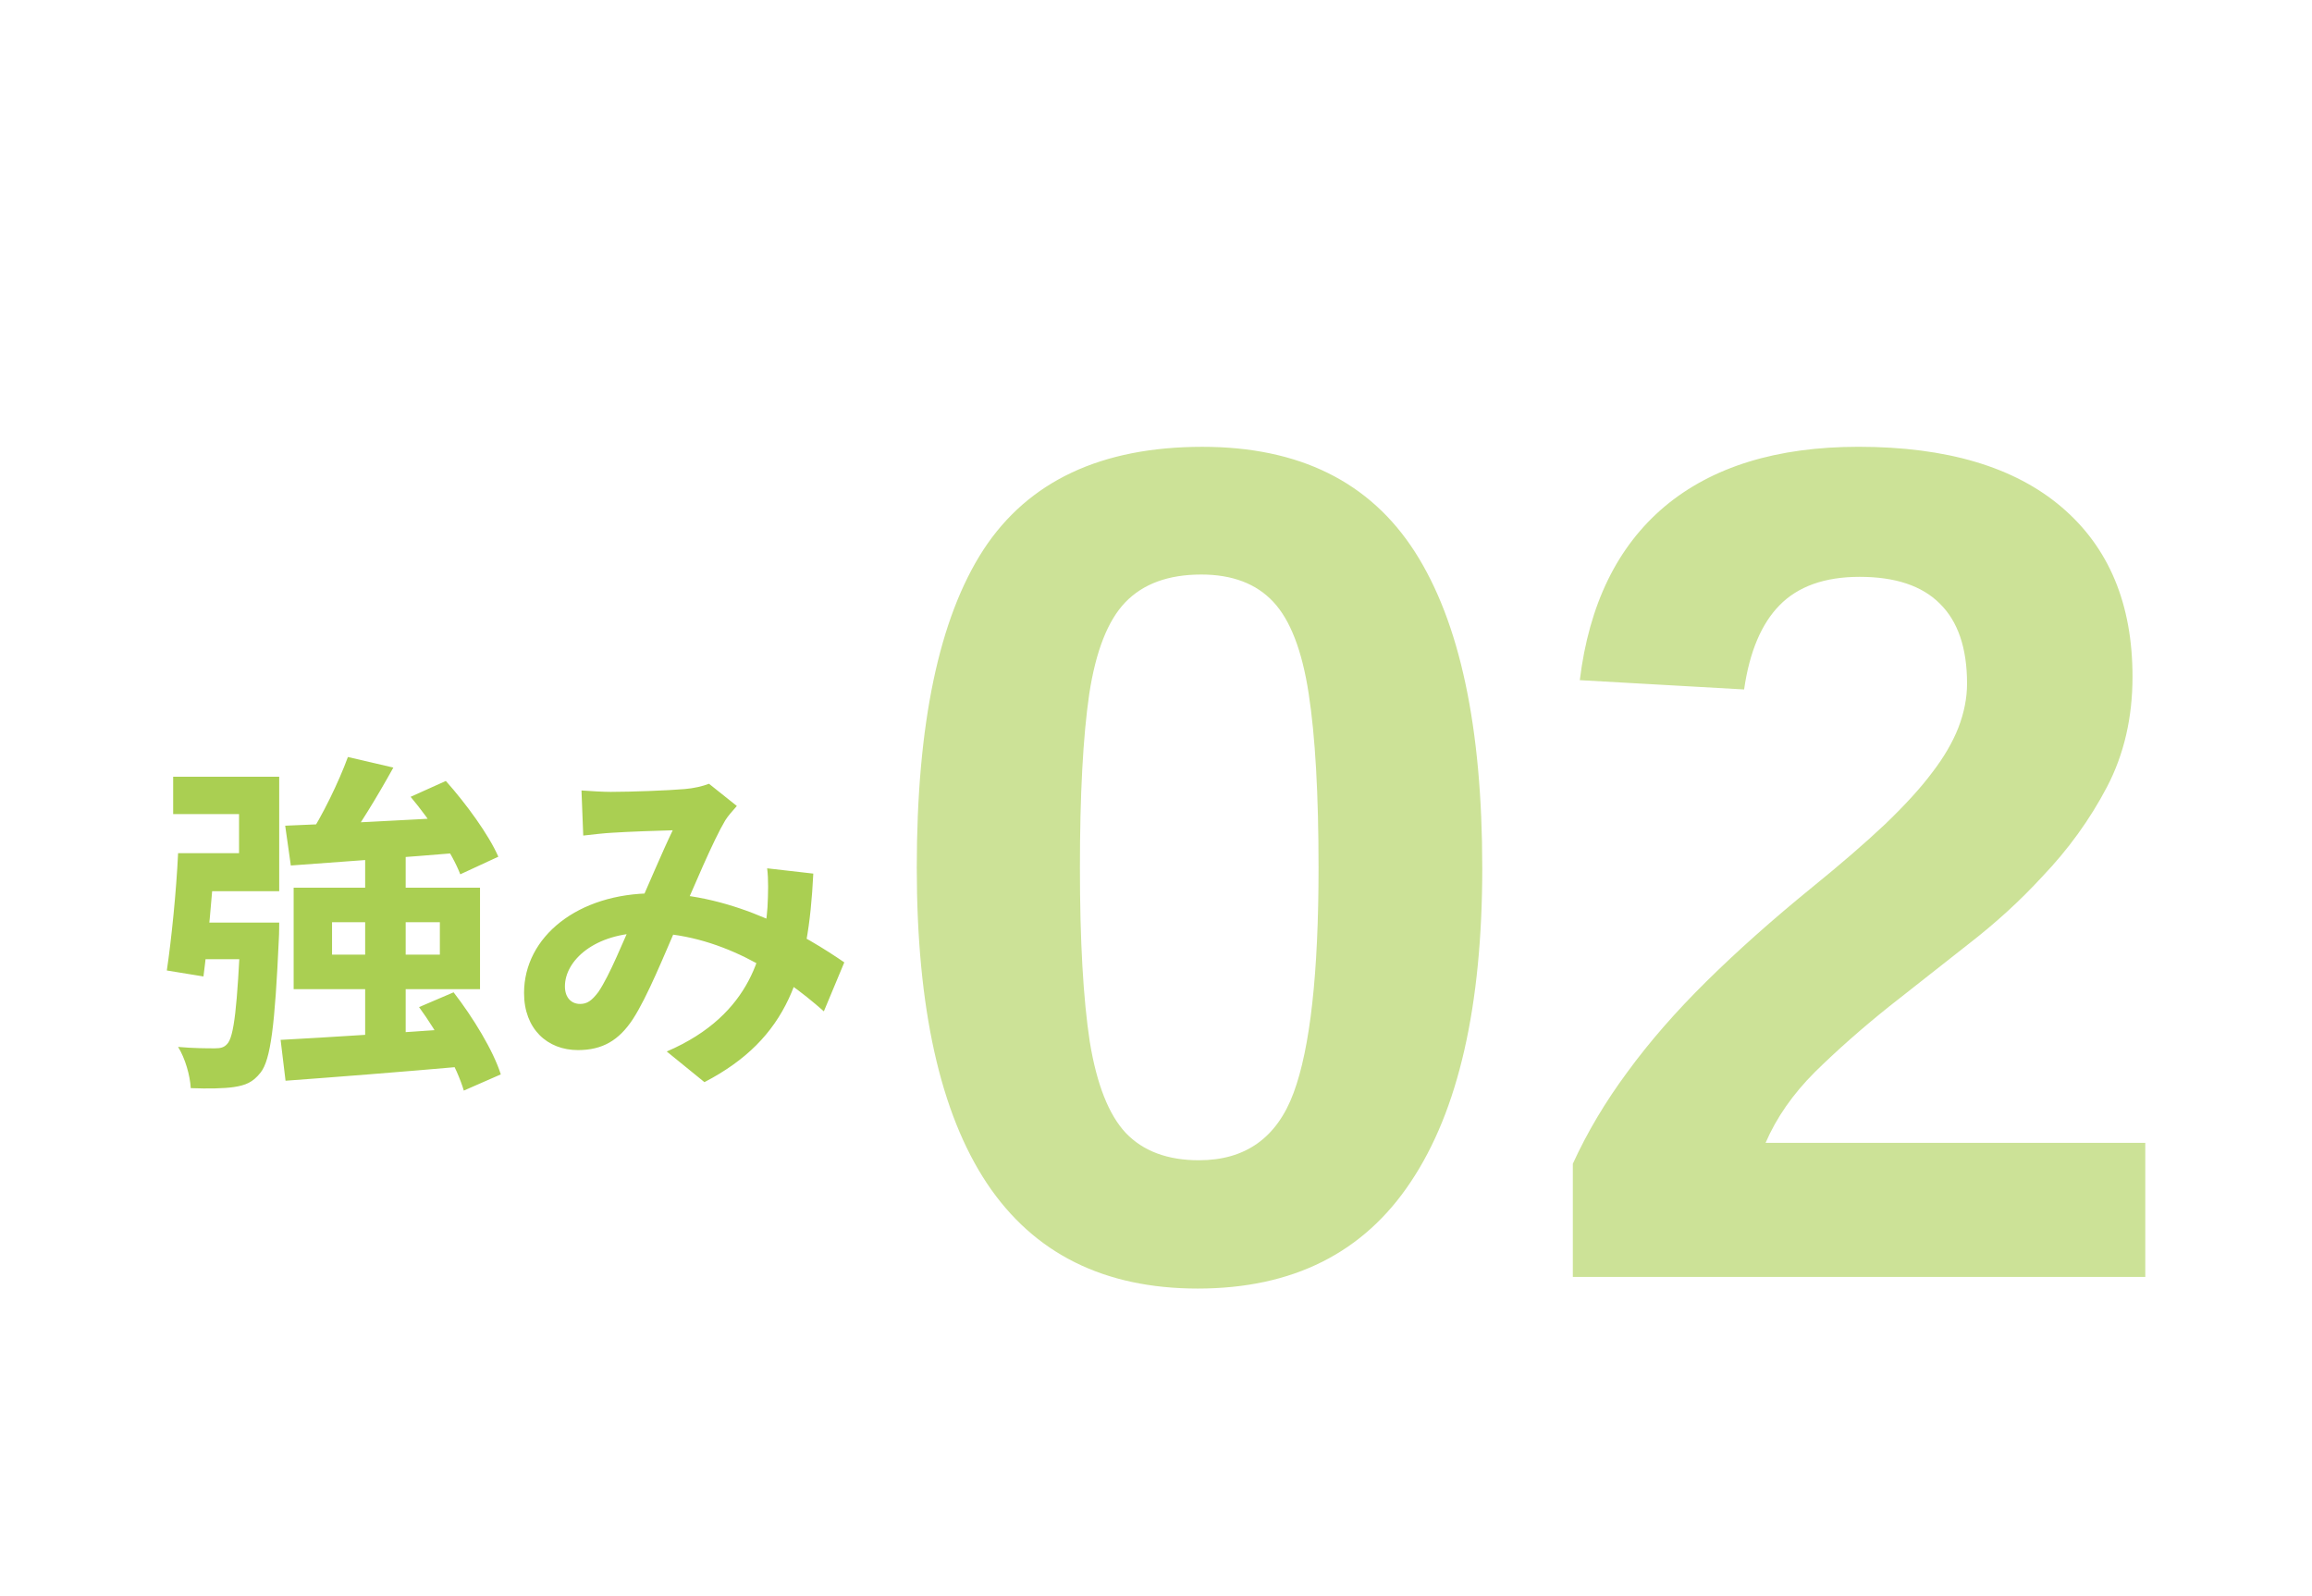
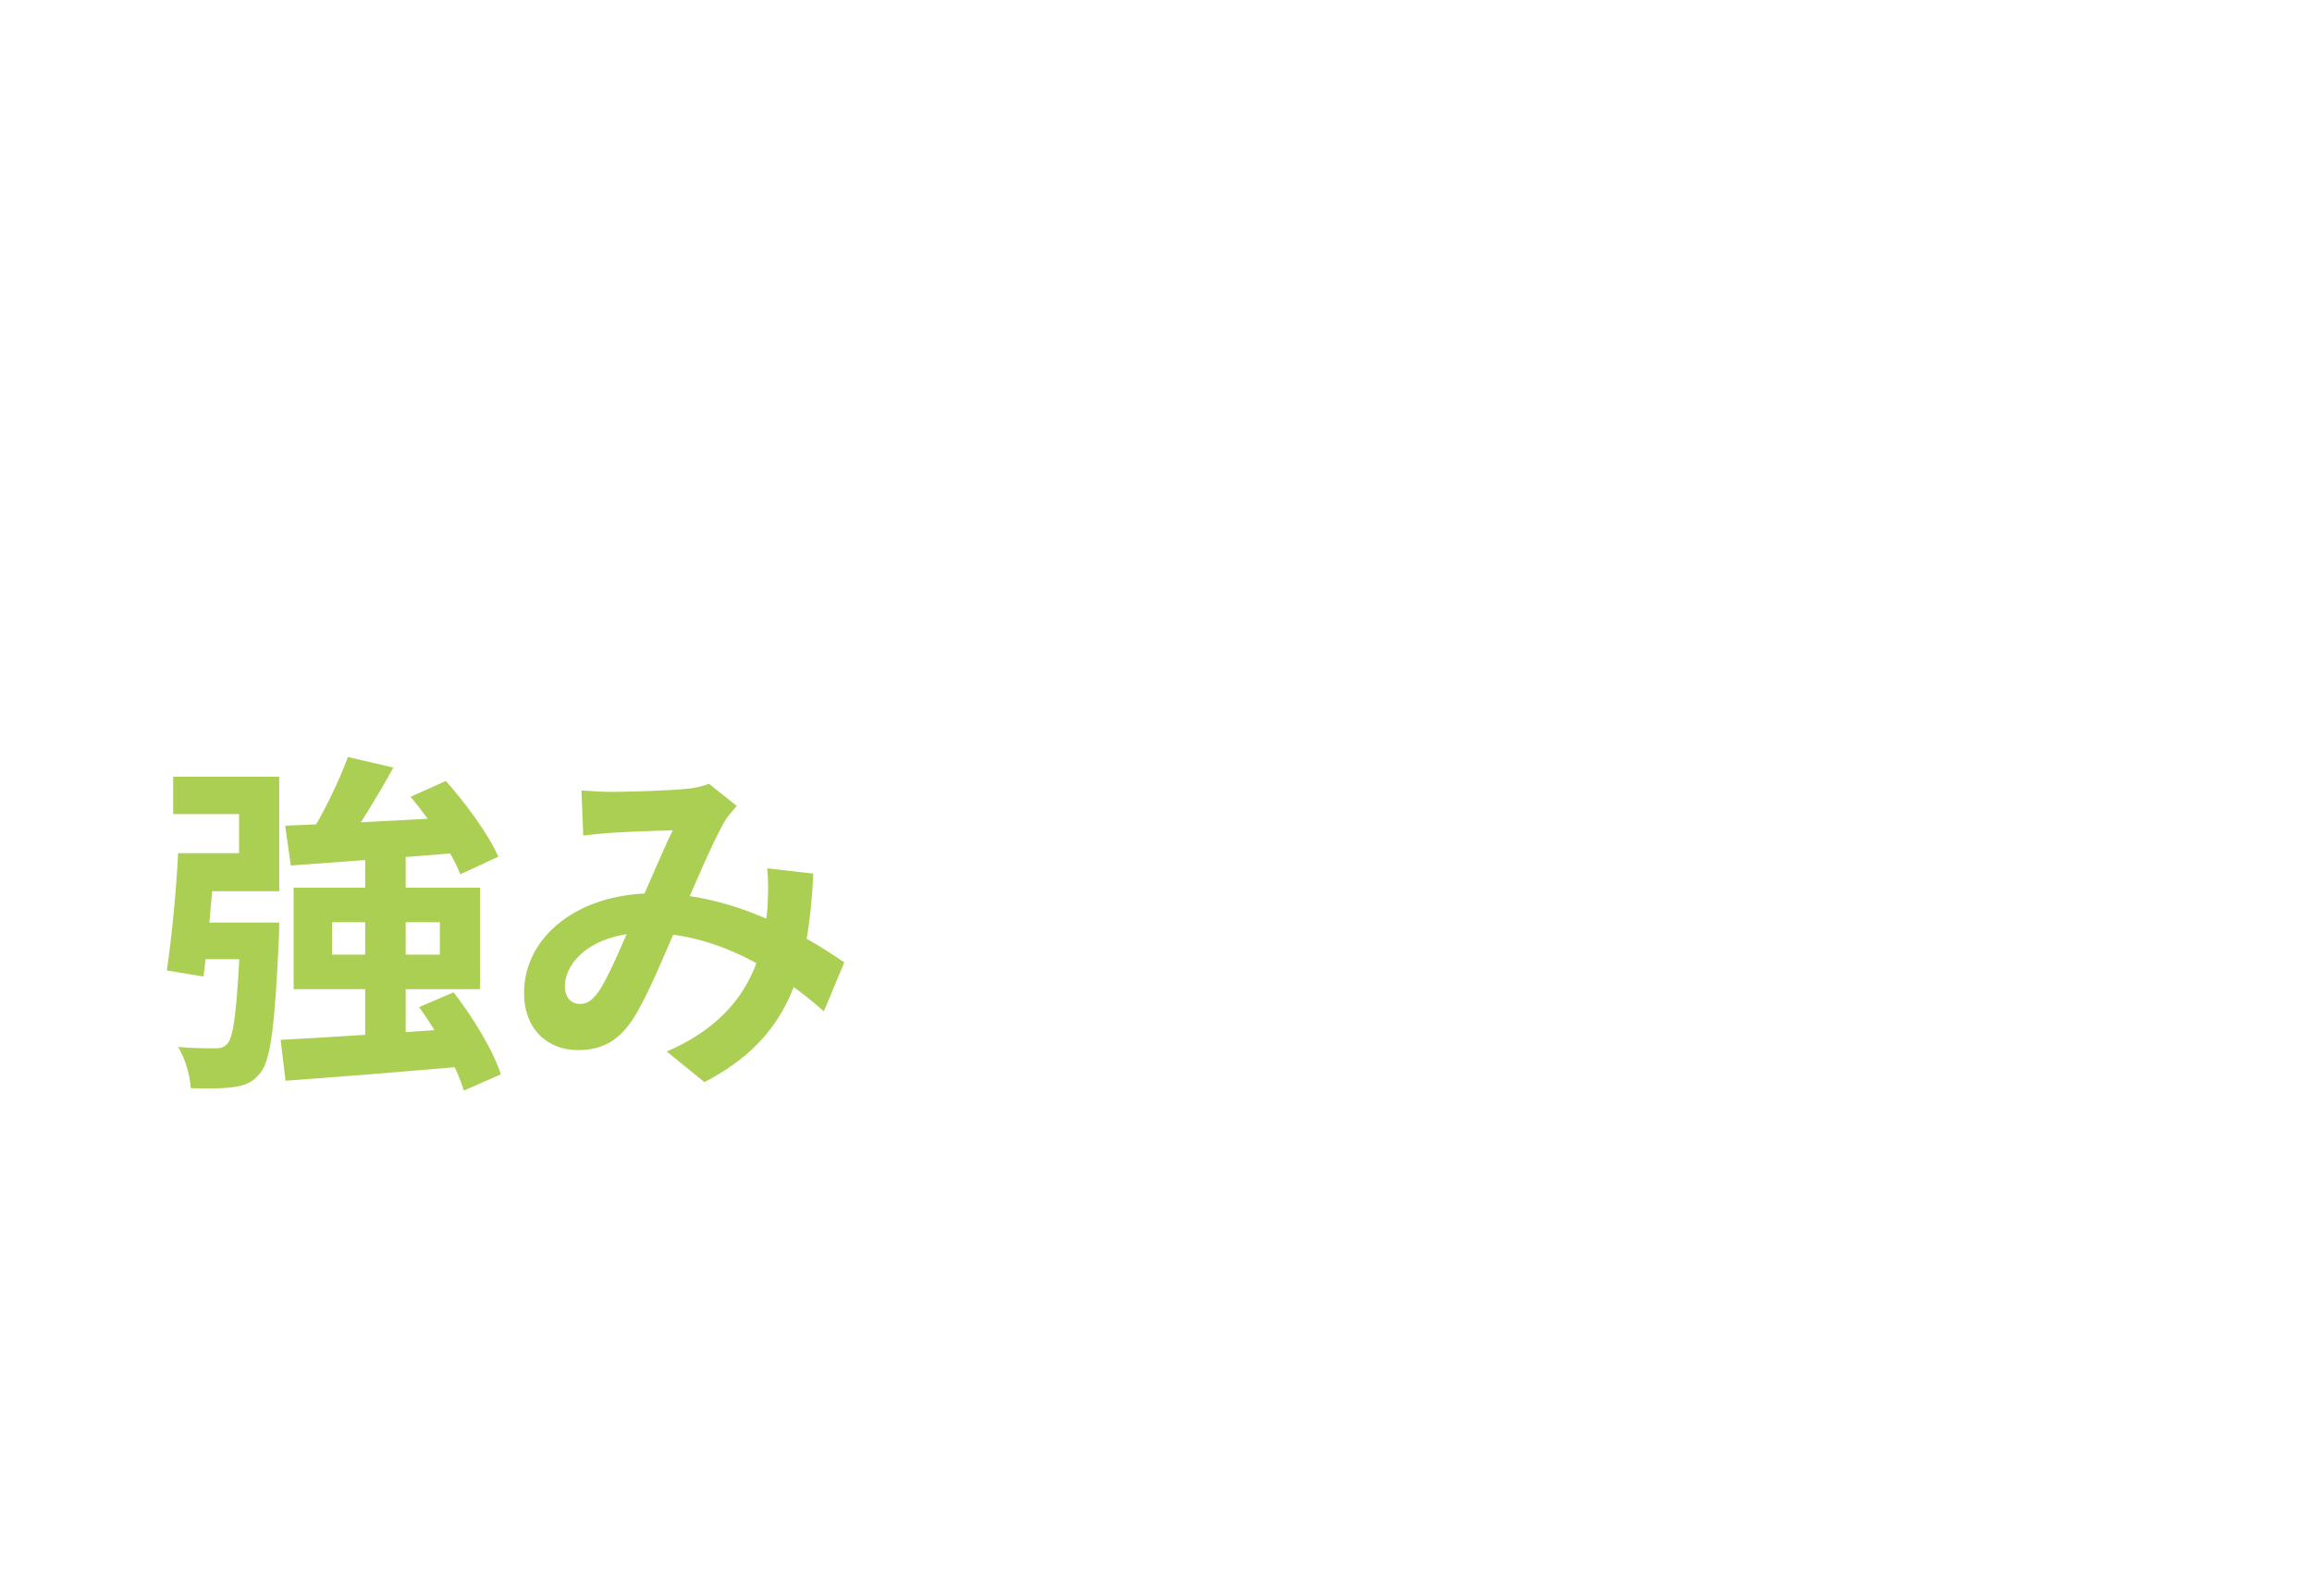
<svg xmlns="http://www.w3.org/2000/svg" fill="none" height="145" viewBox="0 0 210 145" width="210">
  <path d="m0 0h210v145h-210z" fill="#fff" />
  <path d="m31.6 68.768 4.128.96c-1.472 2.656-3.2 5.504-4.608 7.36l-3.168-.96c1.312-1.984 2.816-5.088 3.648-7.36zm-5.696 6.24c4.096-.16 10.528-.48 16.512-.832l-.032 3.232c-5.664.48-11.68.896-15.968 1.216zm11.392-2.624 3.2-1.44c1.856 2.08 3.904 4.896 4.768 6.88l-3.456 1.6c-.736-1.92-2.688-4.864-4.512-7.04zm-11.808 22.08c4.256-.224 10.752-.64 16.8-1.088l-.032 3.488c-5.792.512-11.936.992-16.32 1.312zm12.576-2.976 3.136-1.344c1.76 2.272 3.616 5.312 4.288 7.456l-3.36 1.472c-.608-2.08-2.336-5.216-4.064-7.584zm-7.904-7.712v2.944h9.792v-2.944zm-3.488-3.136h16.928v9.216h-16.928zm-4.8 3.168h3.488s0 1.024-.032 1.472c-.352 7.776-.736 11.008-1.664 12.16-.704.896-1.376 1.152-2.432 1.312-.864.128-2.336.16-3.904.096-.064-1.152-.512-2.72-1.152-3.744 1.376.128 2.72.128 3.328.128.512 0 .832-.064 1.12-.384.64-.64.928-3.392 1.248-10.464zm-5.696-6.304h3.36c-.256 3.712-.672 8.256-1.056 11.2l-3.328-.544c.416-2.784.864-7.2 1.024-10.656zm.96 6.304h6.208v3.328h-6.592zm16.032-6.208h3.68v17.728l-3.68.128zm-16.256-.096h4.8v-3.552h-5.984v-3.392h9.632v10.4h-8.448zm35.904-5.696c.864.064 1.984.128 2.656.128 1.856 0 5.248-.128 6.72-.256.8-.064 1.632-.256 2.208-.48l2.528 2.016c-.416.48-.8.896-1.056 1.312-1.088 1.824-2.816 5.952-4.256 9.28-1.28 2.944-2.816 6.752-4.128 8.768-1.28 1.952-2.784 2.816-4.992 2.816-2.784 0-4.896-1.92-4.896-5.184 0-5.12 4.896-9.056 11.744-9.056 7.456 0 13.984 3.968 17.344 6.272l-1.856 4.448c-3.936-3.488-9.568-7.136-16.16-7.136-4.672 0-7.36 2.528-7.36 4.864 0 1.056.608 1.6 1.376 1.6.64 0 1.056-.288 1.664-1.088 1.056-1.568 2.208-4.512 3.36-7.04 1.12-2.528 2.432-5.664 3.392-7.648-1.28.032-4.064.128-5.504.224-.672.032-1.792.16-2.624.256zm21.056 7.552c-.448 9.088-2.24 14.976-9.888 18.944l-3.424-2.784c7.904-3.392 8.864-9.376 9.152-13.12.064-1.248.096-2.528-.032-3.52z" fill="#aacf52" />
-   <path d="m134.635 78.822c0 12.551-2.162 22.061-6.487 28.53-4.289 6.468-10.74 9.703-19.353 9.703-8.508 0-14.889-3.182-19.143-9.545-4.254-6.399-6.381-15.961-6.381-28.688 0-13.043 2.022-22.676 6.064-28.898 4.078-6.223 10.705-9.334 19.881-9.334 8.789 0 15.222 3.182 19.301 9.545 4.078 6.363 6.117 15.926 6.117 28.688zm-14.871 0c0-6.68-.299-11.953-.897-15.82-.597-3.902-1.67-6.68-3.217-8.332-1.546-1.652-3.726-2.478-6.539-2.478-2.988 0-5.291.844-6.908 2.531-1.582 1.652-2.672 4.43-3.269 8.332-.562 3.867-.844 9.123-.844 15.768 0 6.644.299 11.918.896 15.82.633 3.867 1.723 6.627 3.27 8.279 1.582 1.652 3.797 2.478 6.644 2.478 4.219 0 7.084-2.039 8.596-6.117 1.512-4.078 2.268-10.898 2.268-20.461zm75.093 24.996v12.182h-51.996v-10.283c1.301-2.848 2.953-5.625 4.957-8.332 2.004-2.742 4.395-5.484 7.172-8.227 2.813-2.777 6.012-5.625 9.598-8.543 2.601-2.109 4.816-4.025 6.644-5.748 1.829-1.758 3.252-3.322 4.272-4.693 1.055-1.371 1.846-2.725 2.373-4.061.527-1.371.791-2.707.791-4.008 0-3.234-.826-5.66-2.479-7.277-1.617-1.617-4.043-2.426-7.277-2.426-3.164 0-5.59.861-7.277 2.584-1.653 1.688-2.725 4.236-3.217 7.646l-14.924-.844c.844-6.891 3.41-12.146 7.699-15.768 4.325-3.621 10.196-5.432 17.614-5.432 8.015 0 14.168 1.828 18.457 5.484 4.289 3.656 6.433 8.789 6.433 15.399 0 3.727-.773 7.066-2.32 10.02s-3.516 5.678-5.906 8.174c-1.969 2.144-4.201 4.184-6.698 6.117-2.461 1.934-4.851 3.814-7.171 5.643-2.461 1.969-4.711 3.955-6.75 5.959-2.004 2.004-3.498 4.148-4.483 6.433z" fill="#cce297" />
</svg>